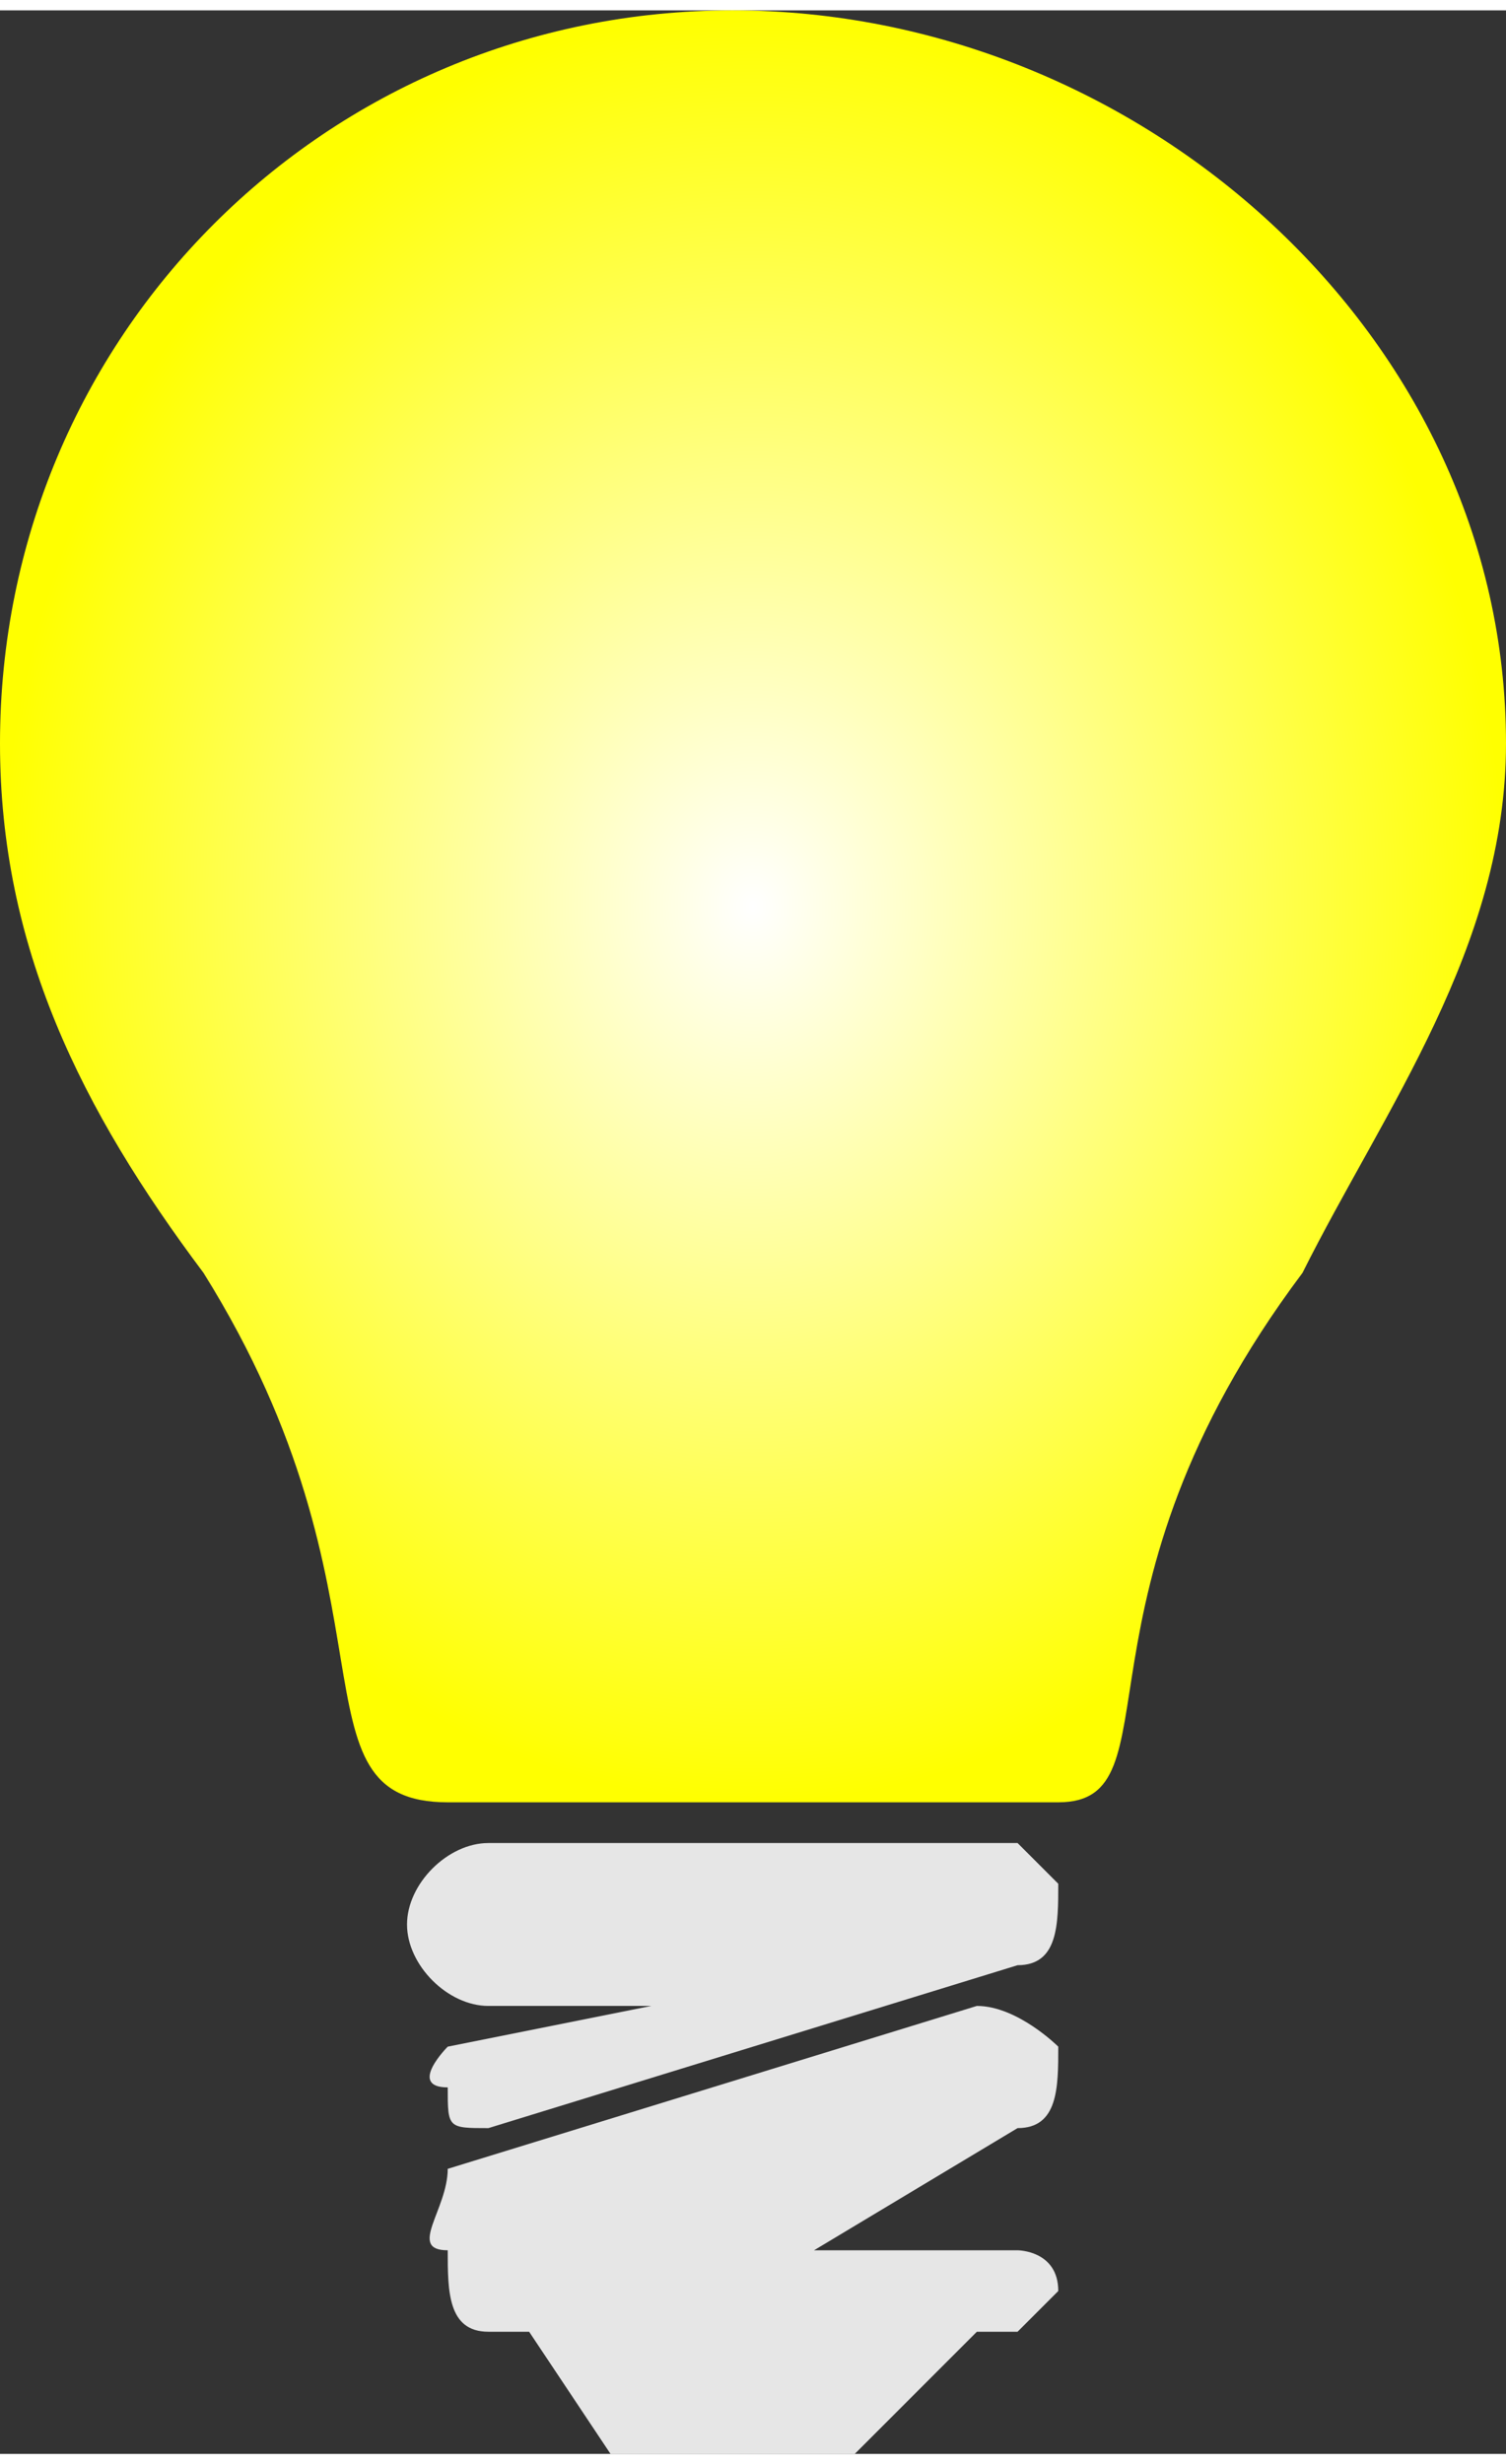
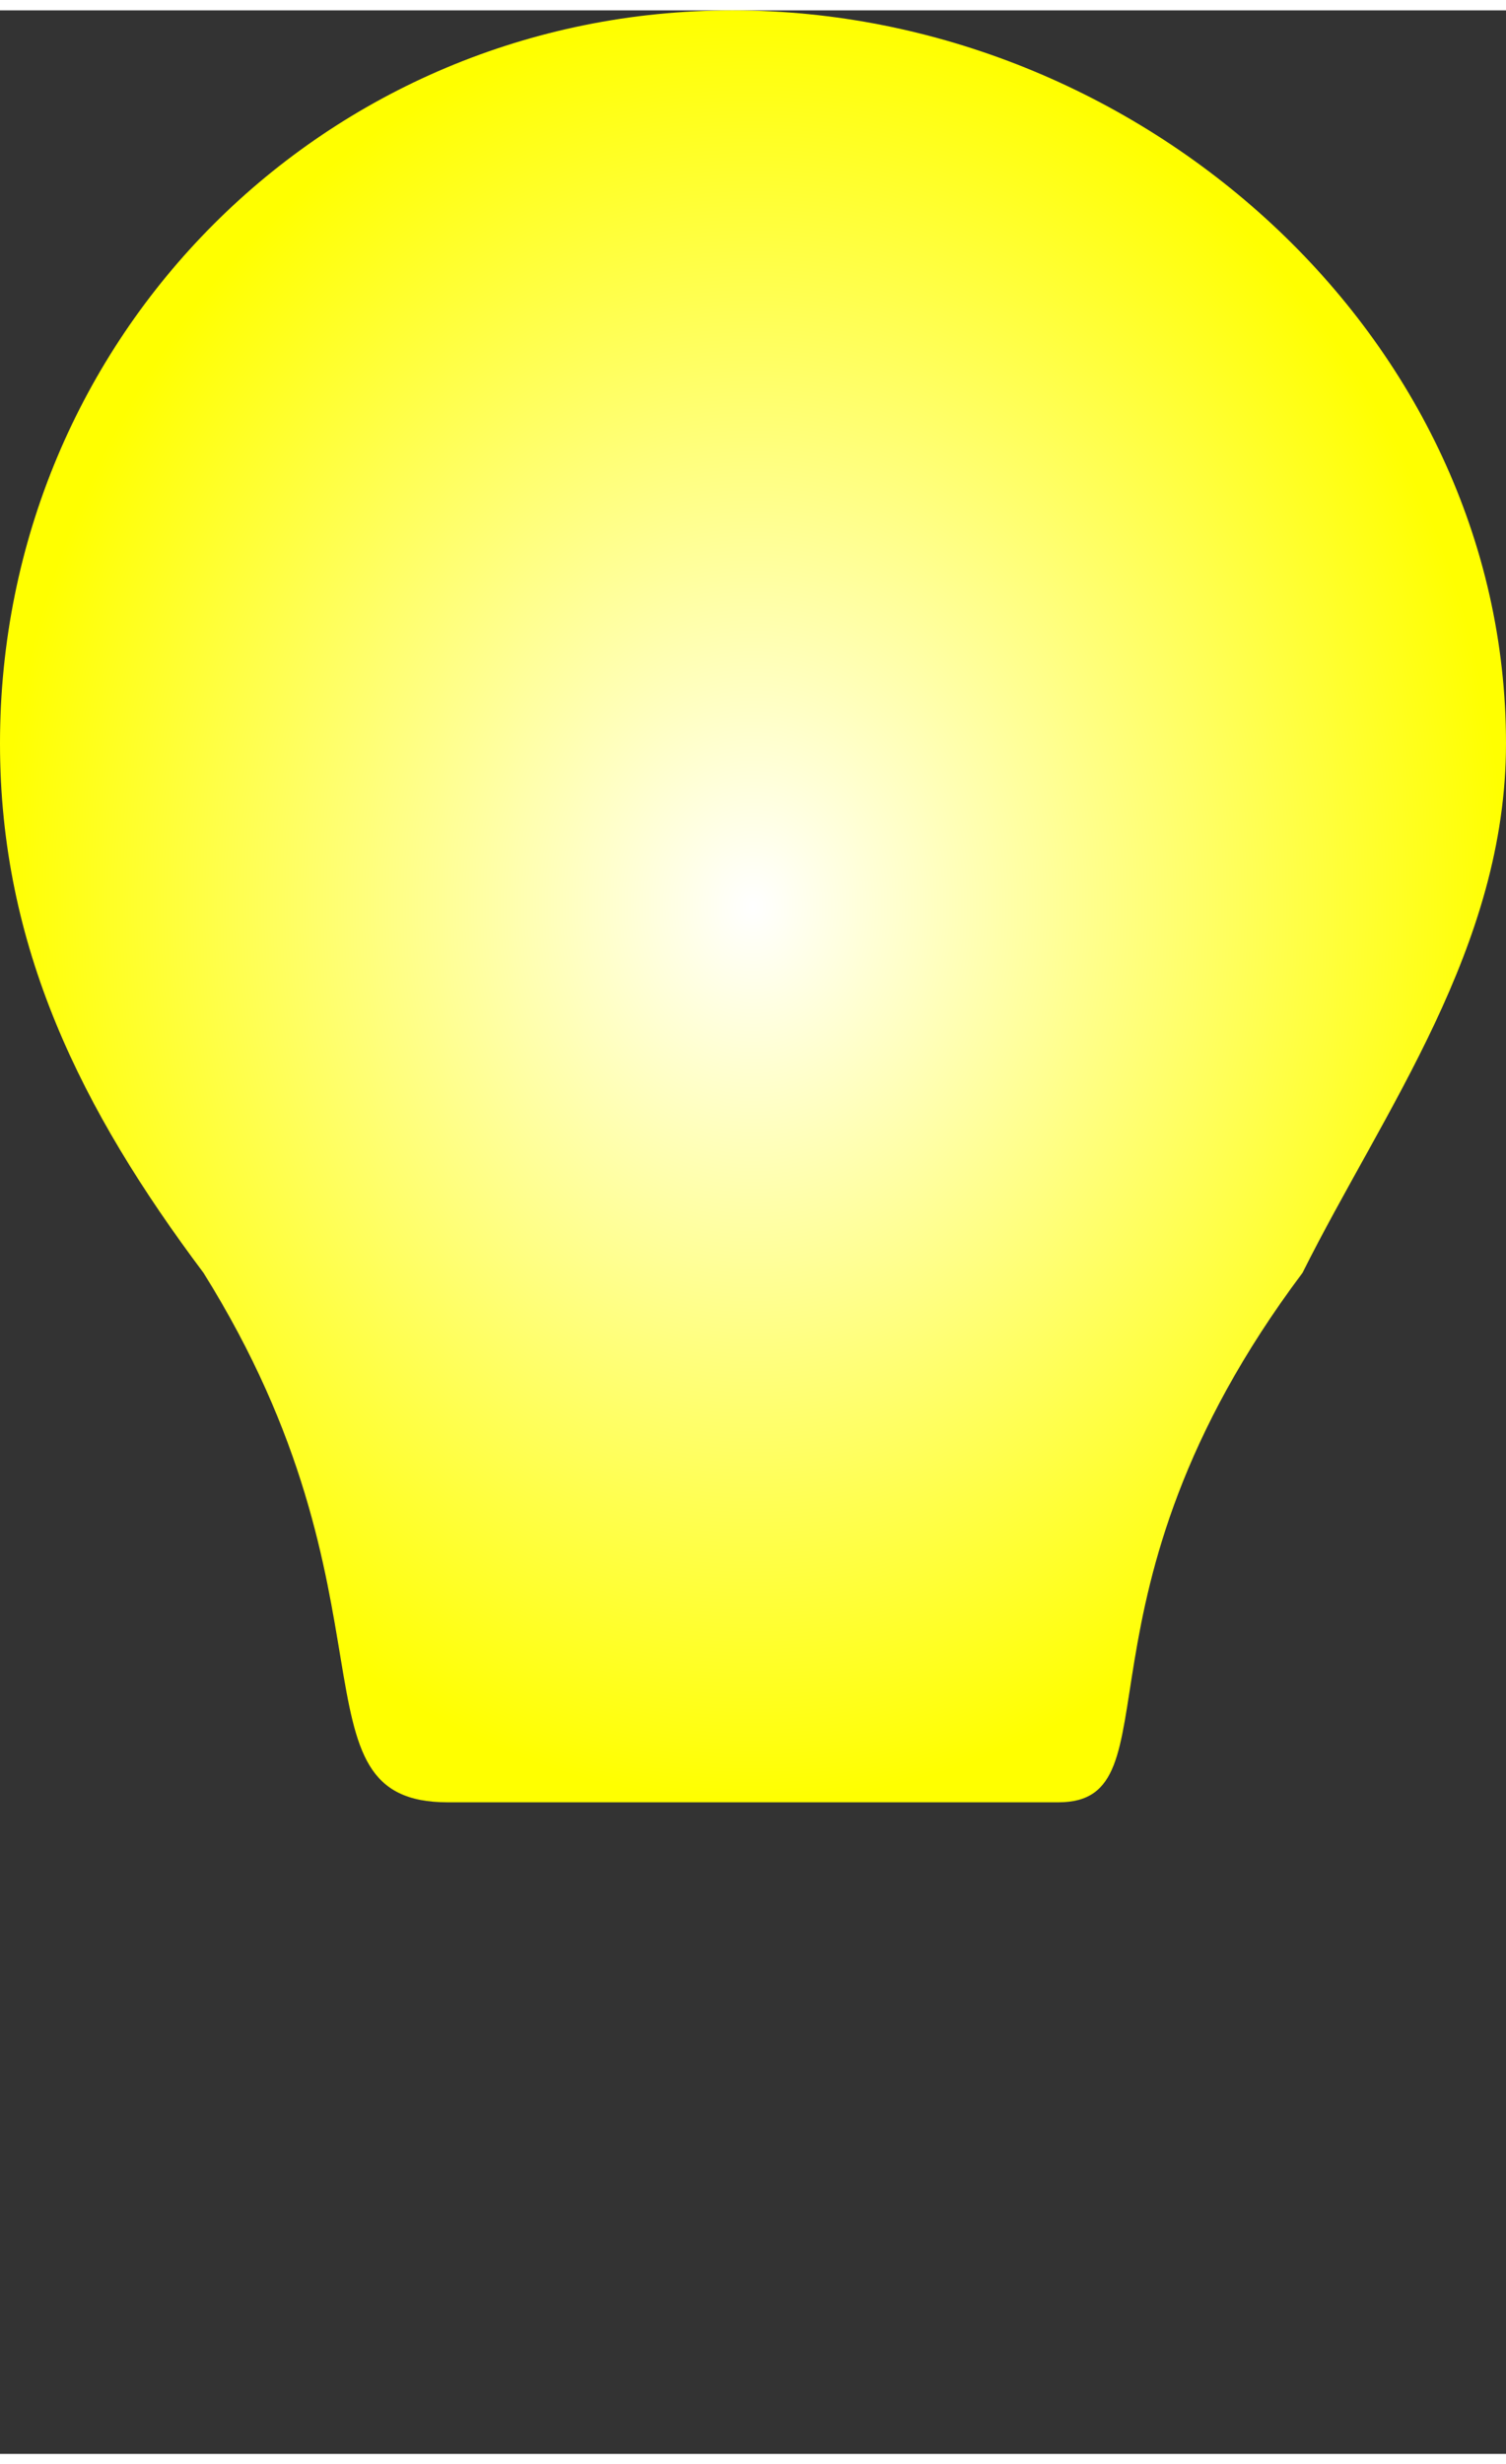
<svg xmlns="http://www.w3.org/2000/svg" xmlns:ns1="http://www.inkscape.org/namespaces/inkscape" xmlns:ns2="http://sodipodi.sourceforge.net/DTD/sodipodi-0.dtd" xmlns:xlink="http://www.w3.org/1999/xlink" xml:space="preserve" width="14.594mm" height="23.867mm" version="1.1" style="shape-rendering:geometricPrecision; text-rendering:geometricPrecision; image-rendering:optimizeQuality; fill-rule:evenodd; clip-rule:evenodd" viewBox="0 0 37 60" id="svg2" ns1:version="0.48.3.1 r9886" ns2:docname="157.svg">
  <rect x="0" y="0" width="37" height="60" fill="#333333" stroke="none" />
  <ns2:namedview pagecolor="#ffffff" bordercolor="#666666" borderopacity="1" objecttolerance="10" gridtolerance="10" guidetolerance="10" ns1:pageopacity="0" ns1:pageshadow="2" ns1:window-width="1440" ns1:window-height="837" id="namedview17" showgrid="false" ns1:zoom="2.7905915" ns1:cx="-28.076239" ns1:cy="42.284943" ns1:window-x="-8" ns1:window-y="-8" ns1:window-maximized="1" ns1:current-layer="svg2" />
  <defs id="defs4">
    <linearGradient id="linearGradient3771">
      <stop style="stop-color:#ffffff;stop-opacity:1;" offset="0" id="stop3773" />
      <stop style="stop-color:#ffff00;stop-opacity:1;" offset="1" id="stop3775" />
    </linearGradient>
    <style type="text/css" id="style6">
   
    .fil0 {fill:#F8E8B6;fill-rule:nonzero}
   
  </style>
    <radialGradient ns1:collect="always" xlink:href="#linearGradient3771" id="radialGradient3777" cx="18.5" cy="22" fx="18.5" fy="22" r="18.5" gradientTransform="matrix(1,0,0,1.189,0,-4.162)" gradientUnits="userSpaceOnUse" />
  </defs>
  <g id="shape" ns1:label="#g3779" style="fill:#e6e6e6">
    <g id="_2280070336944" style="fill:#e6e6e6">
-       <path class="fil0" d="m 25,45 -13,0 c -1,0 -2,1 -2,2 0,1 1,2 2,2 l 4,0 -5,1 c 0,0 -1,1 0,1 0,1 0,1 1,1 0,0 0,0 0,0 l 13,-4 c 1,0 1,-1 1,-2 0,0 -1,-1 -1,-1 z" id="path11" ns1:connector-curvature="0" style="fill:#e6e6e6;fill-rule:nonzero" />
-       <path class="fil0" d="m 25,55 -5,0 5,-3 c 1,0 1,-1 1,-2 0,0 -1,-1 -2,-1 l -13,4 c 0,1 -1,2 0,2 0,1 0,2 1,2 l 1,0 2,3 6,0 3,-3 1,0 c 0,0 1,-1 1,-1 0,-1 -1,-1 -1,-1 z" id="path13" ns1:connector-curvature="0" style="fill:#e6e6e6;fill-rule:nonzero" />
-     </g>
+       </g>
  </g>
  <g id="hmigradengt" ns1:label="#g3000" style="fill-opacity:1;fill:url(#radialGradient3777)">
    <path class="fil0" d="M 18,0 C 8,0 0,8 0,18 c 0,5 2,9 5,13 5,8 2,13 6,13 l 7,0 8,0 c 3,0 0,-5 6,-13 2,-4 5,-8 5,-13 C 37,8 28,0 18,0 z" id="path15" ns1:connector-curvature="0" style="fill:url(#radialGradient3777);fill-rule:nonzero;fill-opacity:1" />
  </g>
</svg>